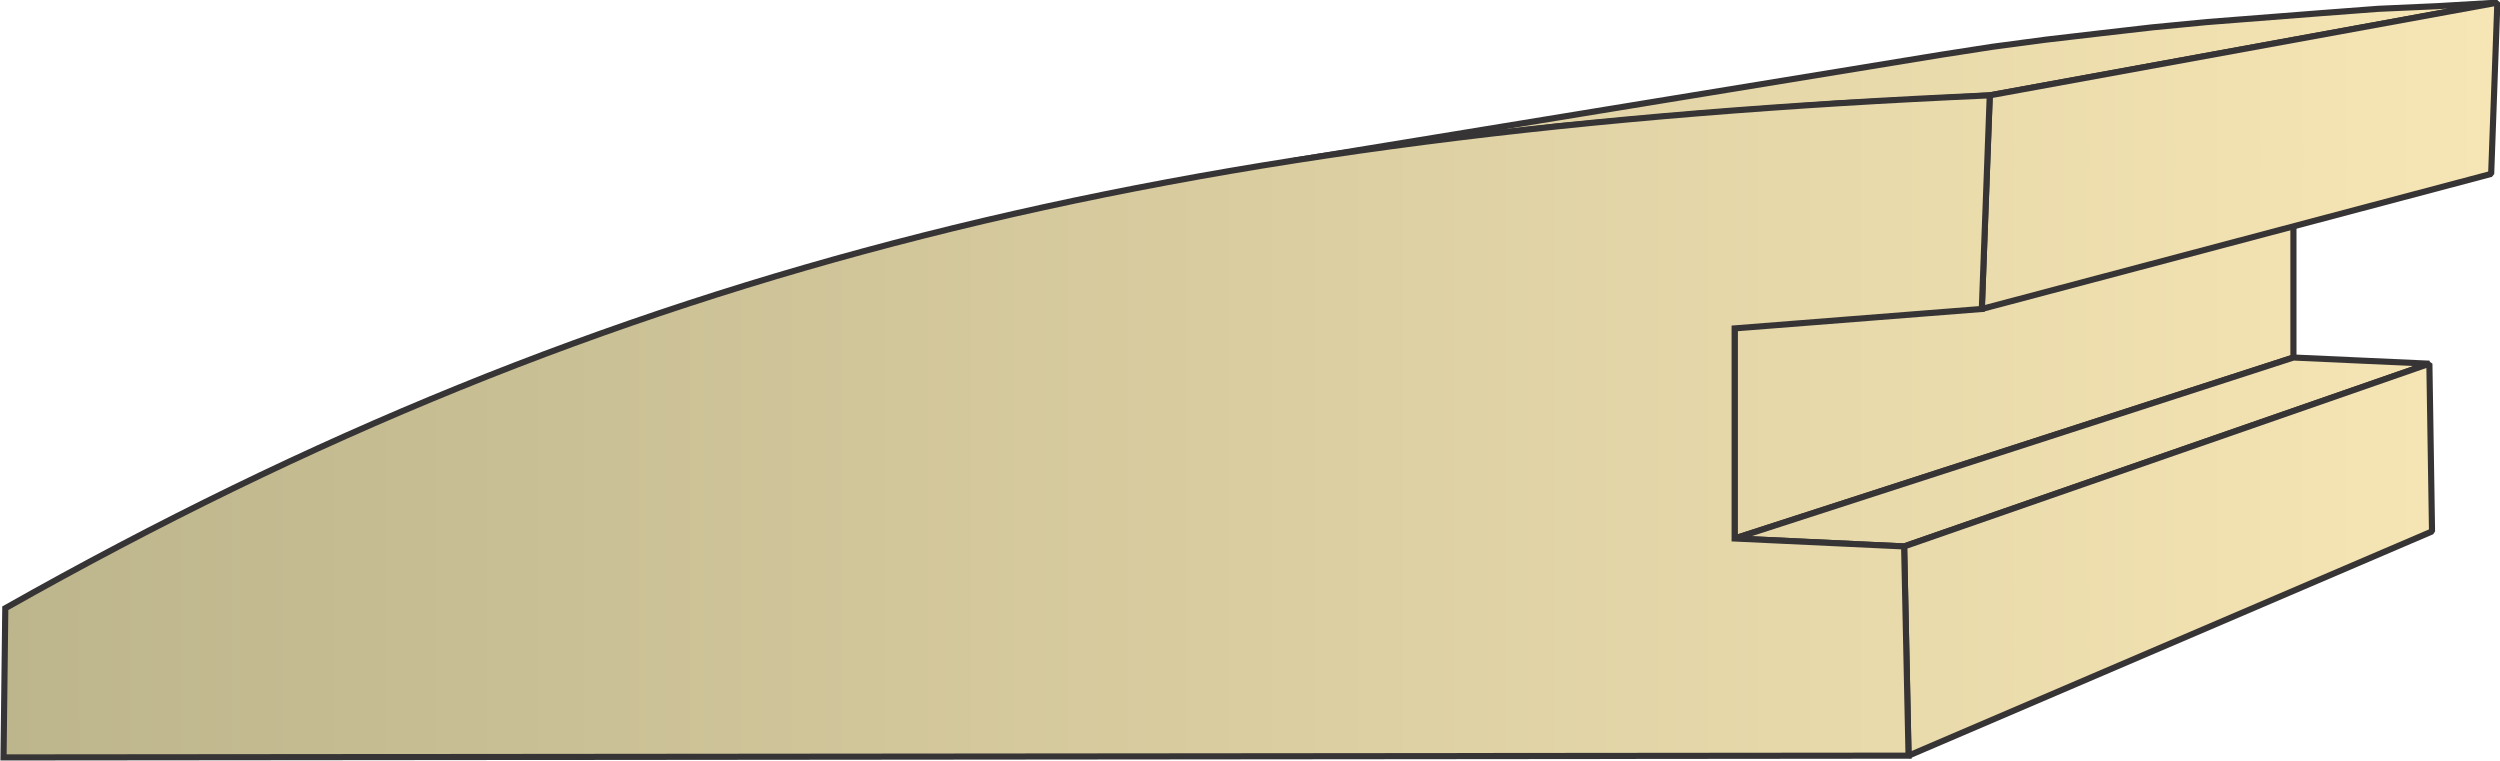
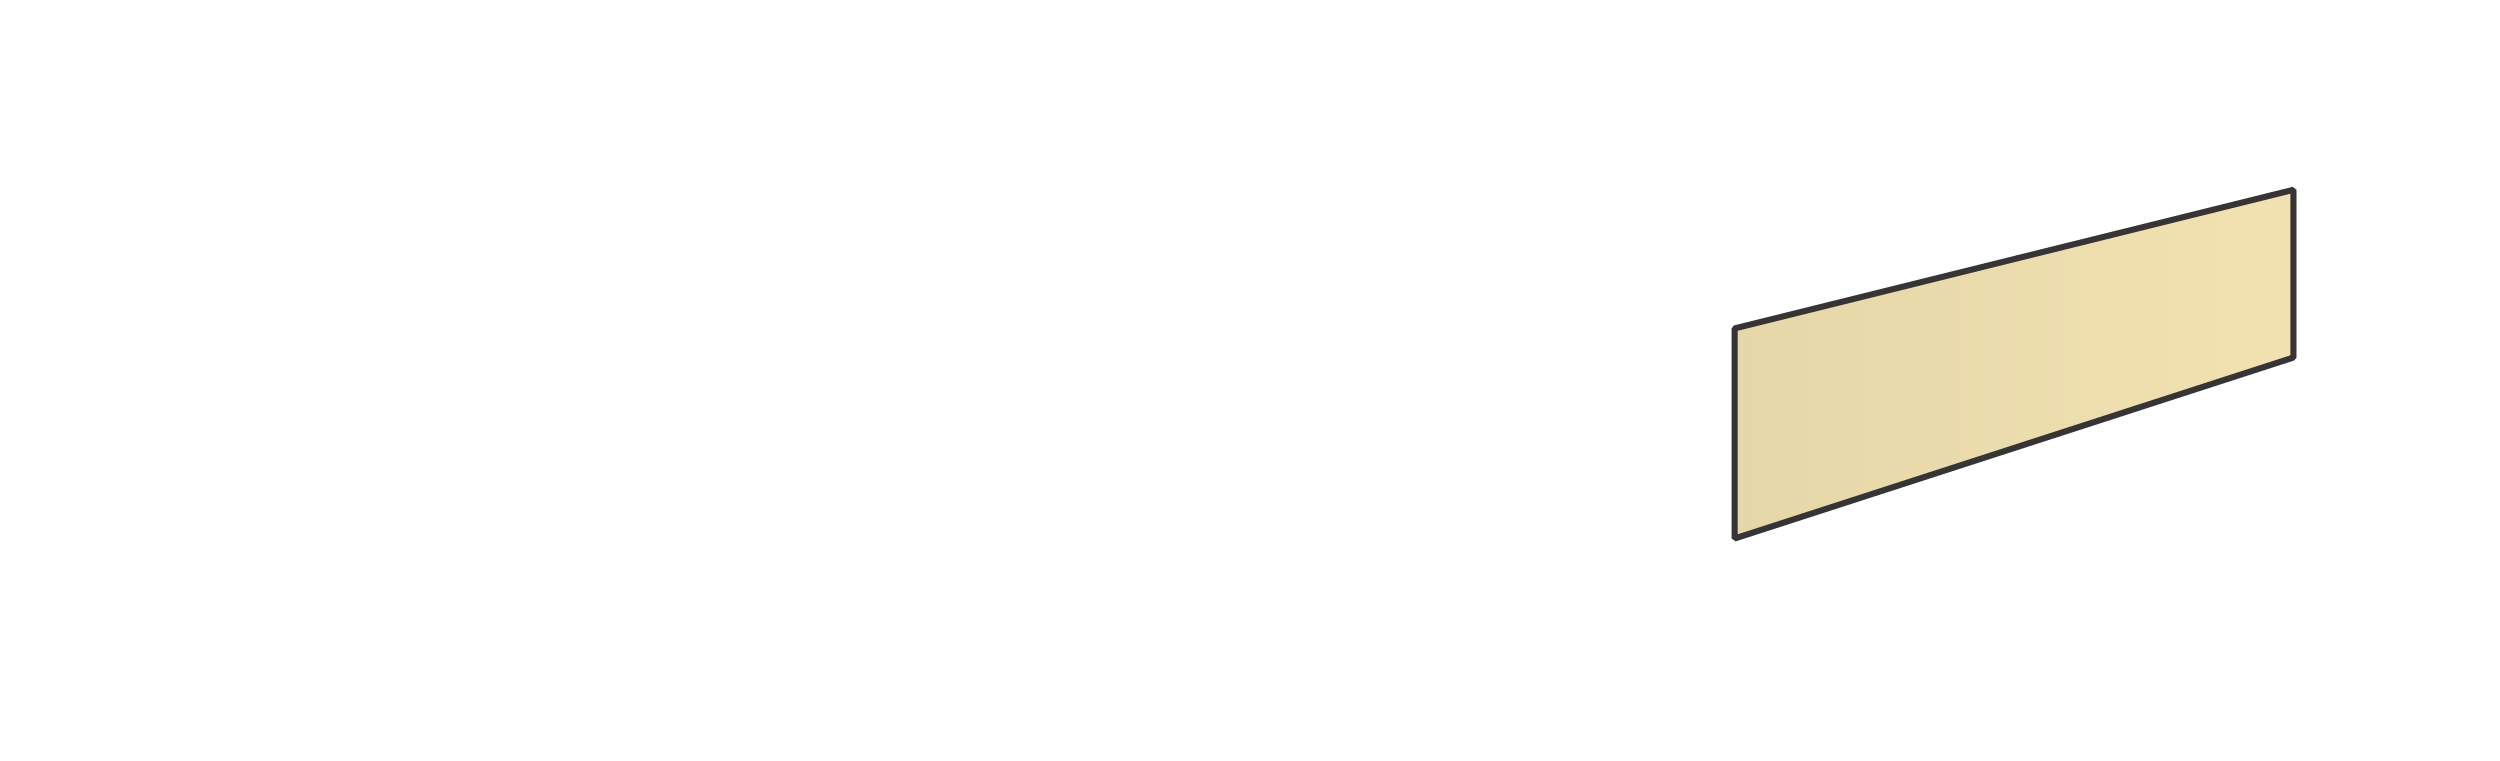
<svg xmlns="http://www.w3.org/2000/svg" xmlns:xlink="http://www.w3.org/1999/xlink" xml:space="preserve" style="shape-rendering:geometricPrecision;text-rendering:geometricPrecision;image-rendering:optimizeQuality;fill-rule:evenodd;clip-rule:evenodd" viewBox="0 0 2832 862">
  <defs>
    <linearGradient id="id0" x1="3.516" x2="2828.52" y1="430.969" y2="430.969" gradientUnits="userSpaceOnUse">
      <stop offset="0" style="stop-opacity:1;stop-color:#bdb58c" />
      <stop offset="1" style="stop-opacity:1;stop-color:#f7e6b5" />
    </linearGradient>
    <linearGradient xlink:href="#id0" id="id1" x1="3.517" x2="2828.52" y1="430.969" y2="430.969" gradientUnits="userSpaceOnUse" />
    <linearGradient xlink:href="#id0" id="id2" x1="3.517" x2="2828.52" y1="430.969" y2="430.969" gradientUnits="userSpaceOnUse" />
    <linearGradient xlink:href="#id0" id="id3" x1="3.517" x2="2828.52" y1="430.969" y2="430.969" gradientUnits="userSpaceOnUse" />
    <linearGradient xlink:href="#id0" id="id4" x1="3.517" x2="2828.52" y1="430.969" y2="430.969" gradientUnits="userSpaceOnUse" />
    <linearGradient xlink:href="#id0" id="id5" x1="3.517" x2="2828.52" y1="430.969" y2="430.969" gradientUnits="userSpaceOnUse" />
    <style>.str0{stroke:#373435;stroke-width:6.945;stroke-linejoin:bevel}</style>
  </defs>
  <g id="Layer_x0020_1">
    <g id="_1920457667472">
-       <path d="m1466 182 733-120 58-9 60-8 60-7 61-7 62-6 64-5 64-5 66-5 67-3 68-4-575 105-85 5-84 4-82 6-80 6-80 7-77 7-77 9-75 9-75 10z" class="str0" style="fill:url(#id3)" />
      <path d="m1965 372 633-157v190l-633 205z" class="str0" style="fill:url(#id2)" />
-       <path d="M2254 108 2829 3l-7 194-577 153z" class="str0" style="fill:url(#id1)" />
-       <path d="m1965 610 633-205 154 7-595 207z" class="str0" style="fill:url(#id4)" />
-       <path d="m2157 619 595-207 3 190-593 254z" class="str0" style="fill:url(#id5)" />
    </g>
-     <path d="m4 858 2-169c692-391 1332-541 2248-581l-9 242-280 22v238l192 9 5 237z" style="stroke:#373435;stroke-width:6.945;fill:url(#id0)" />
  </g>
</svg>